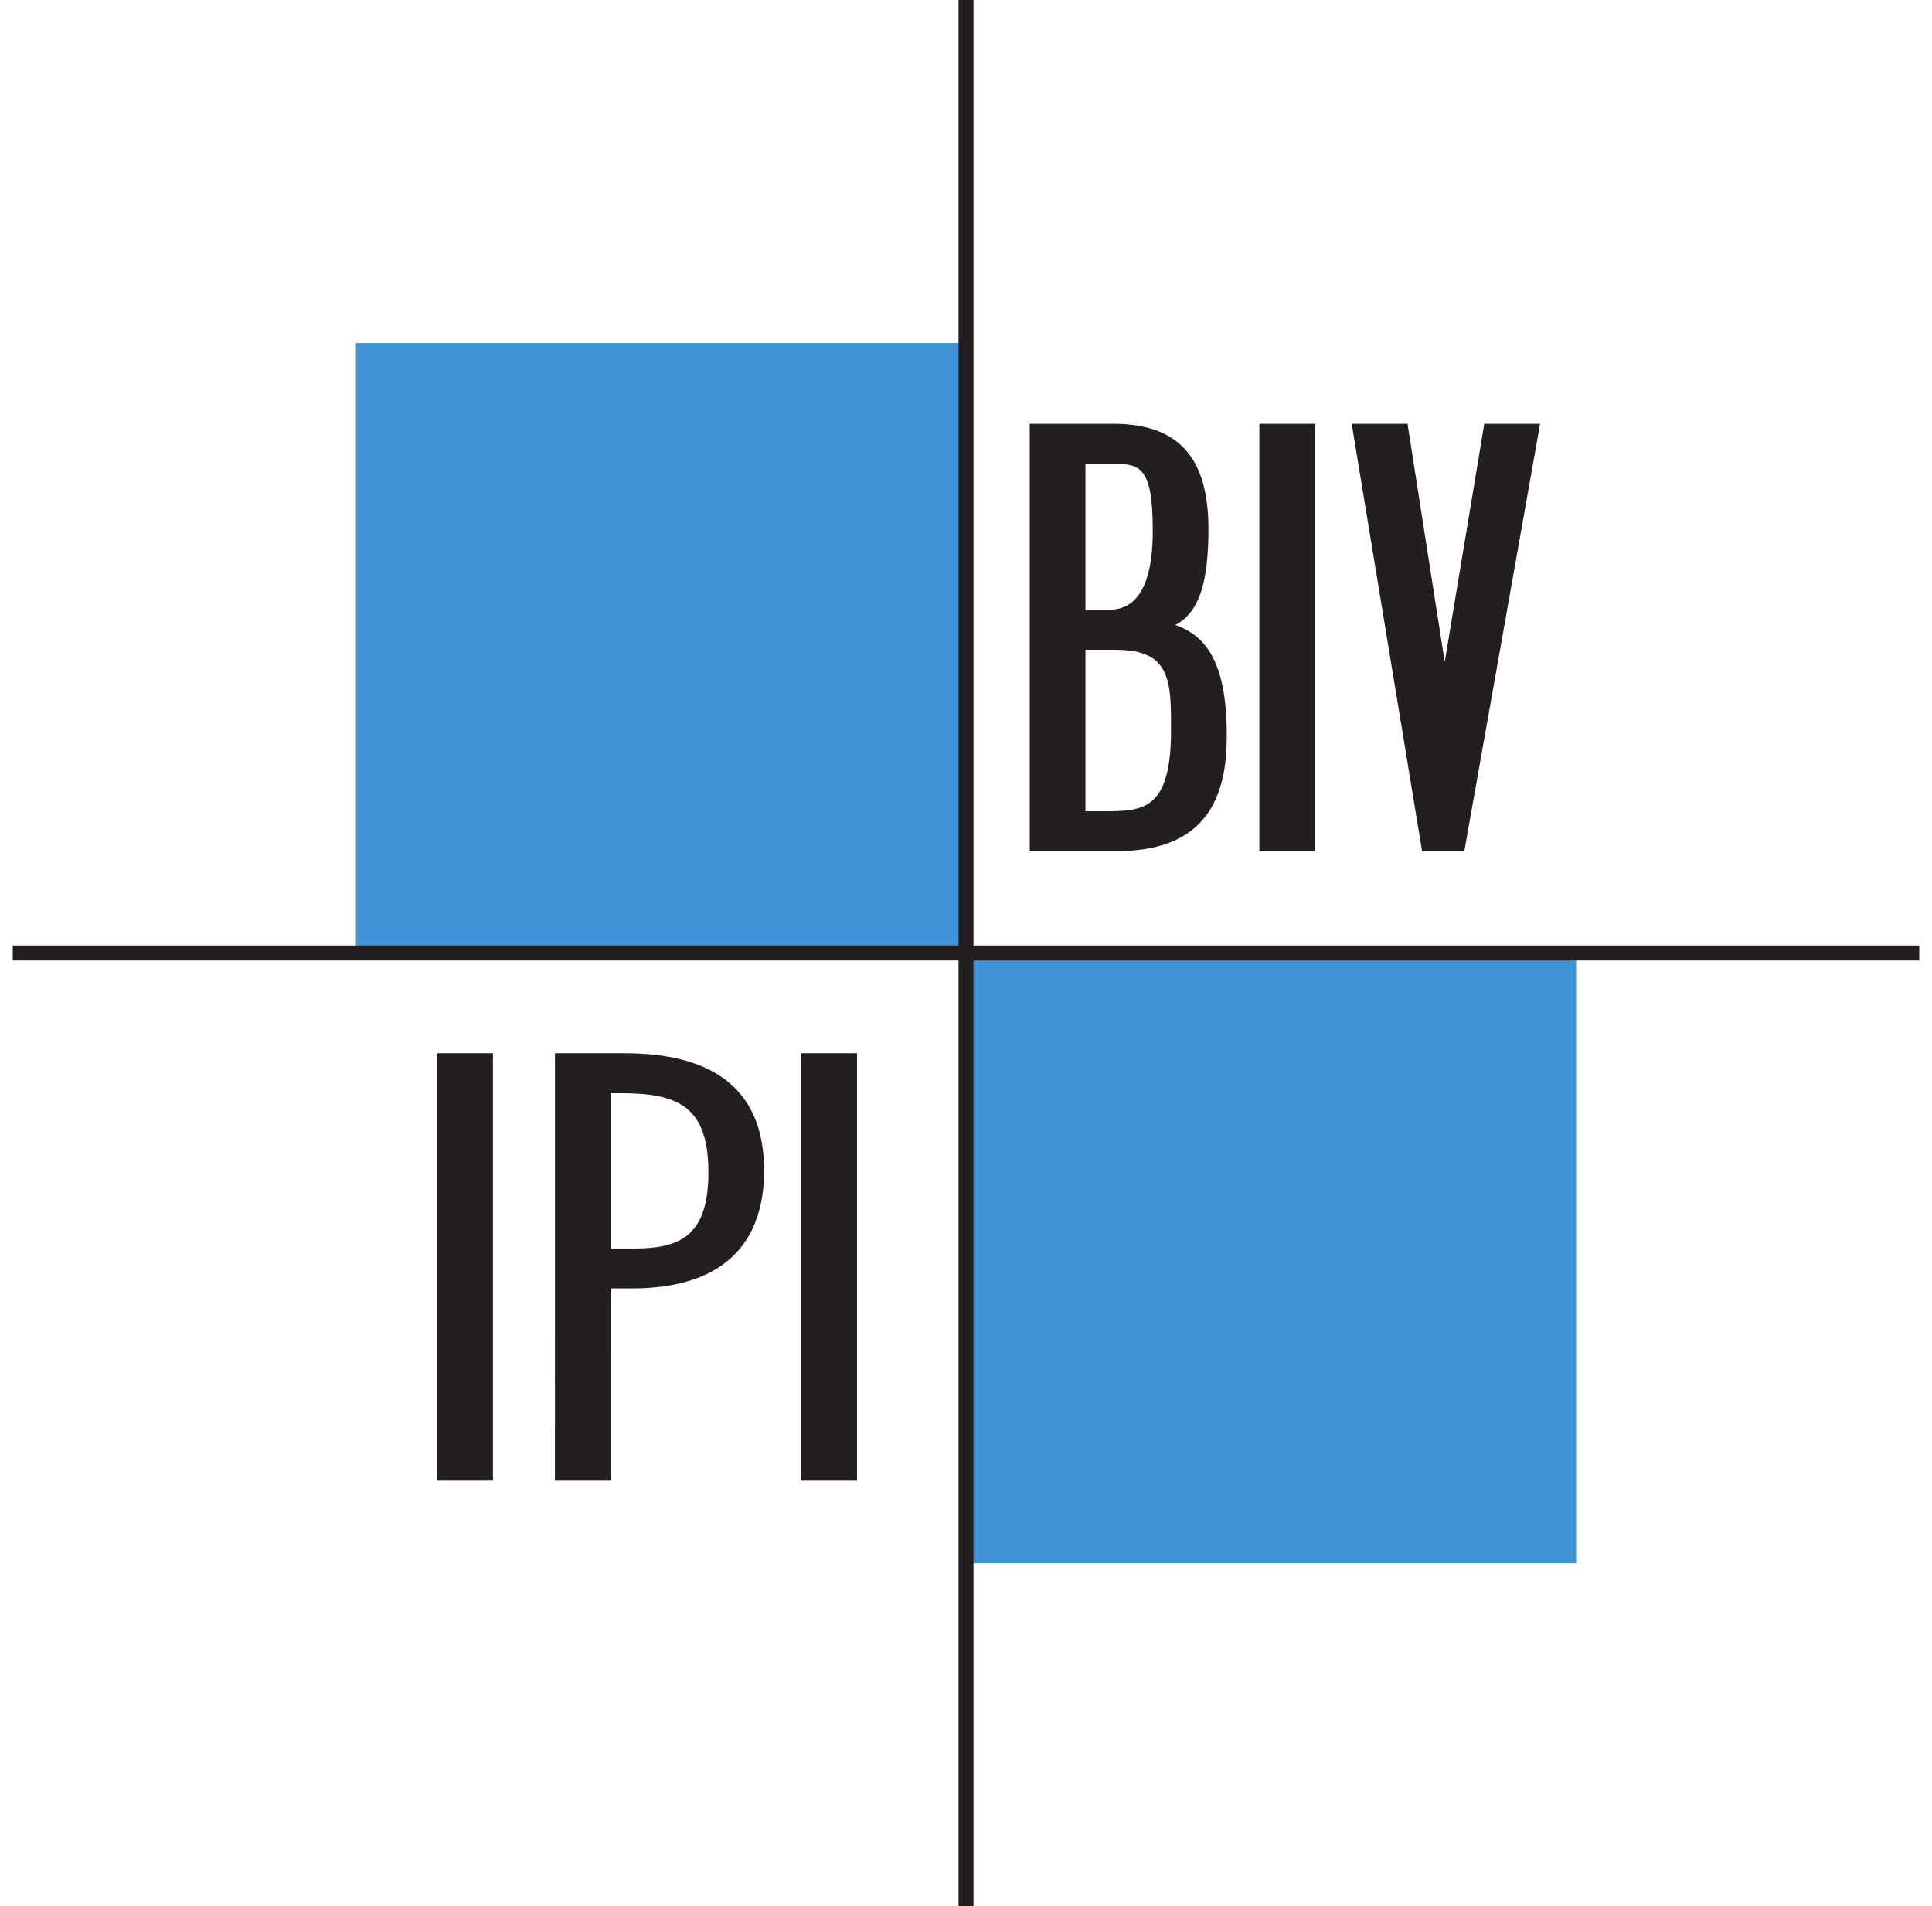
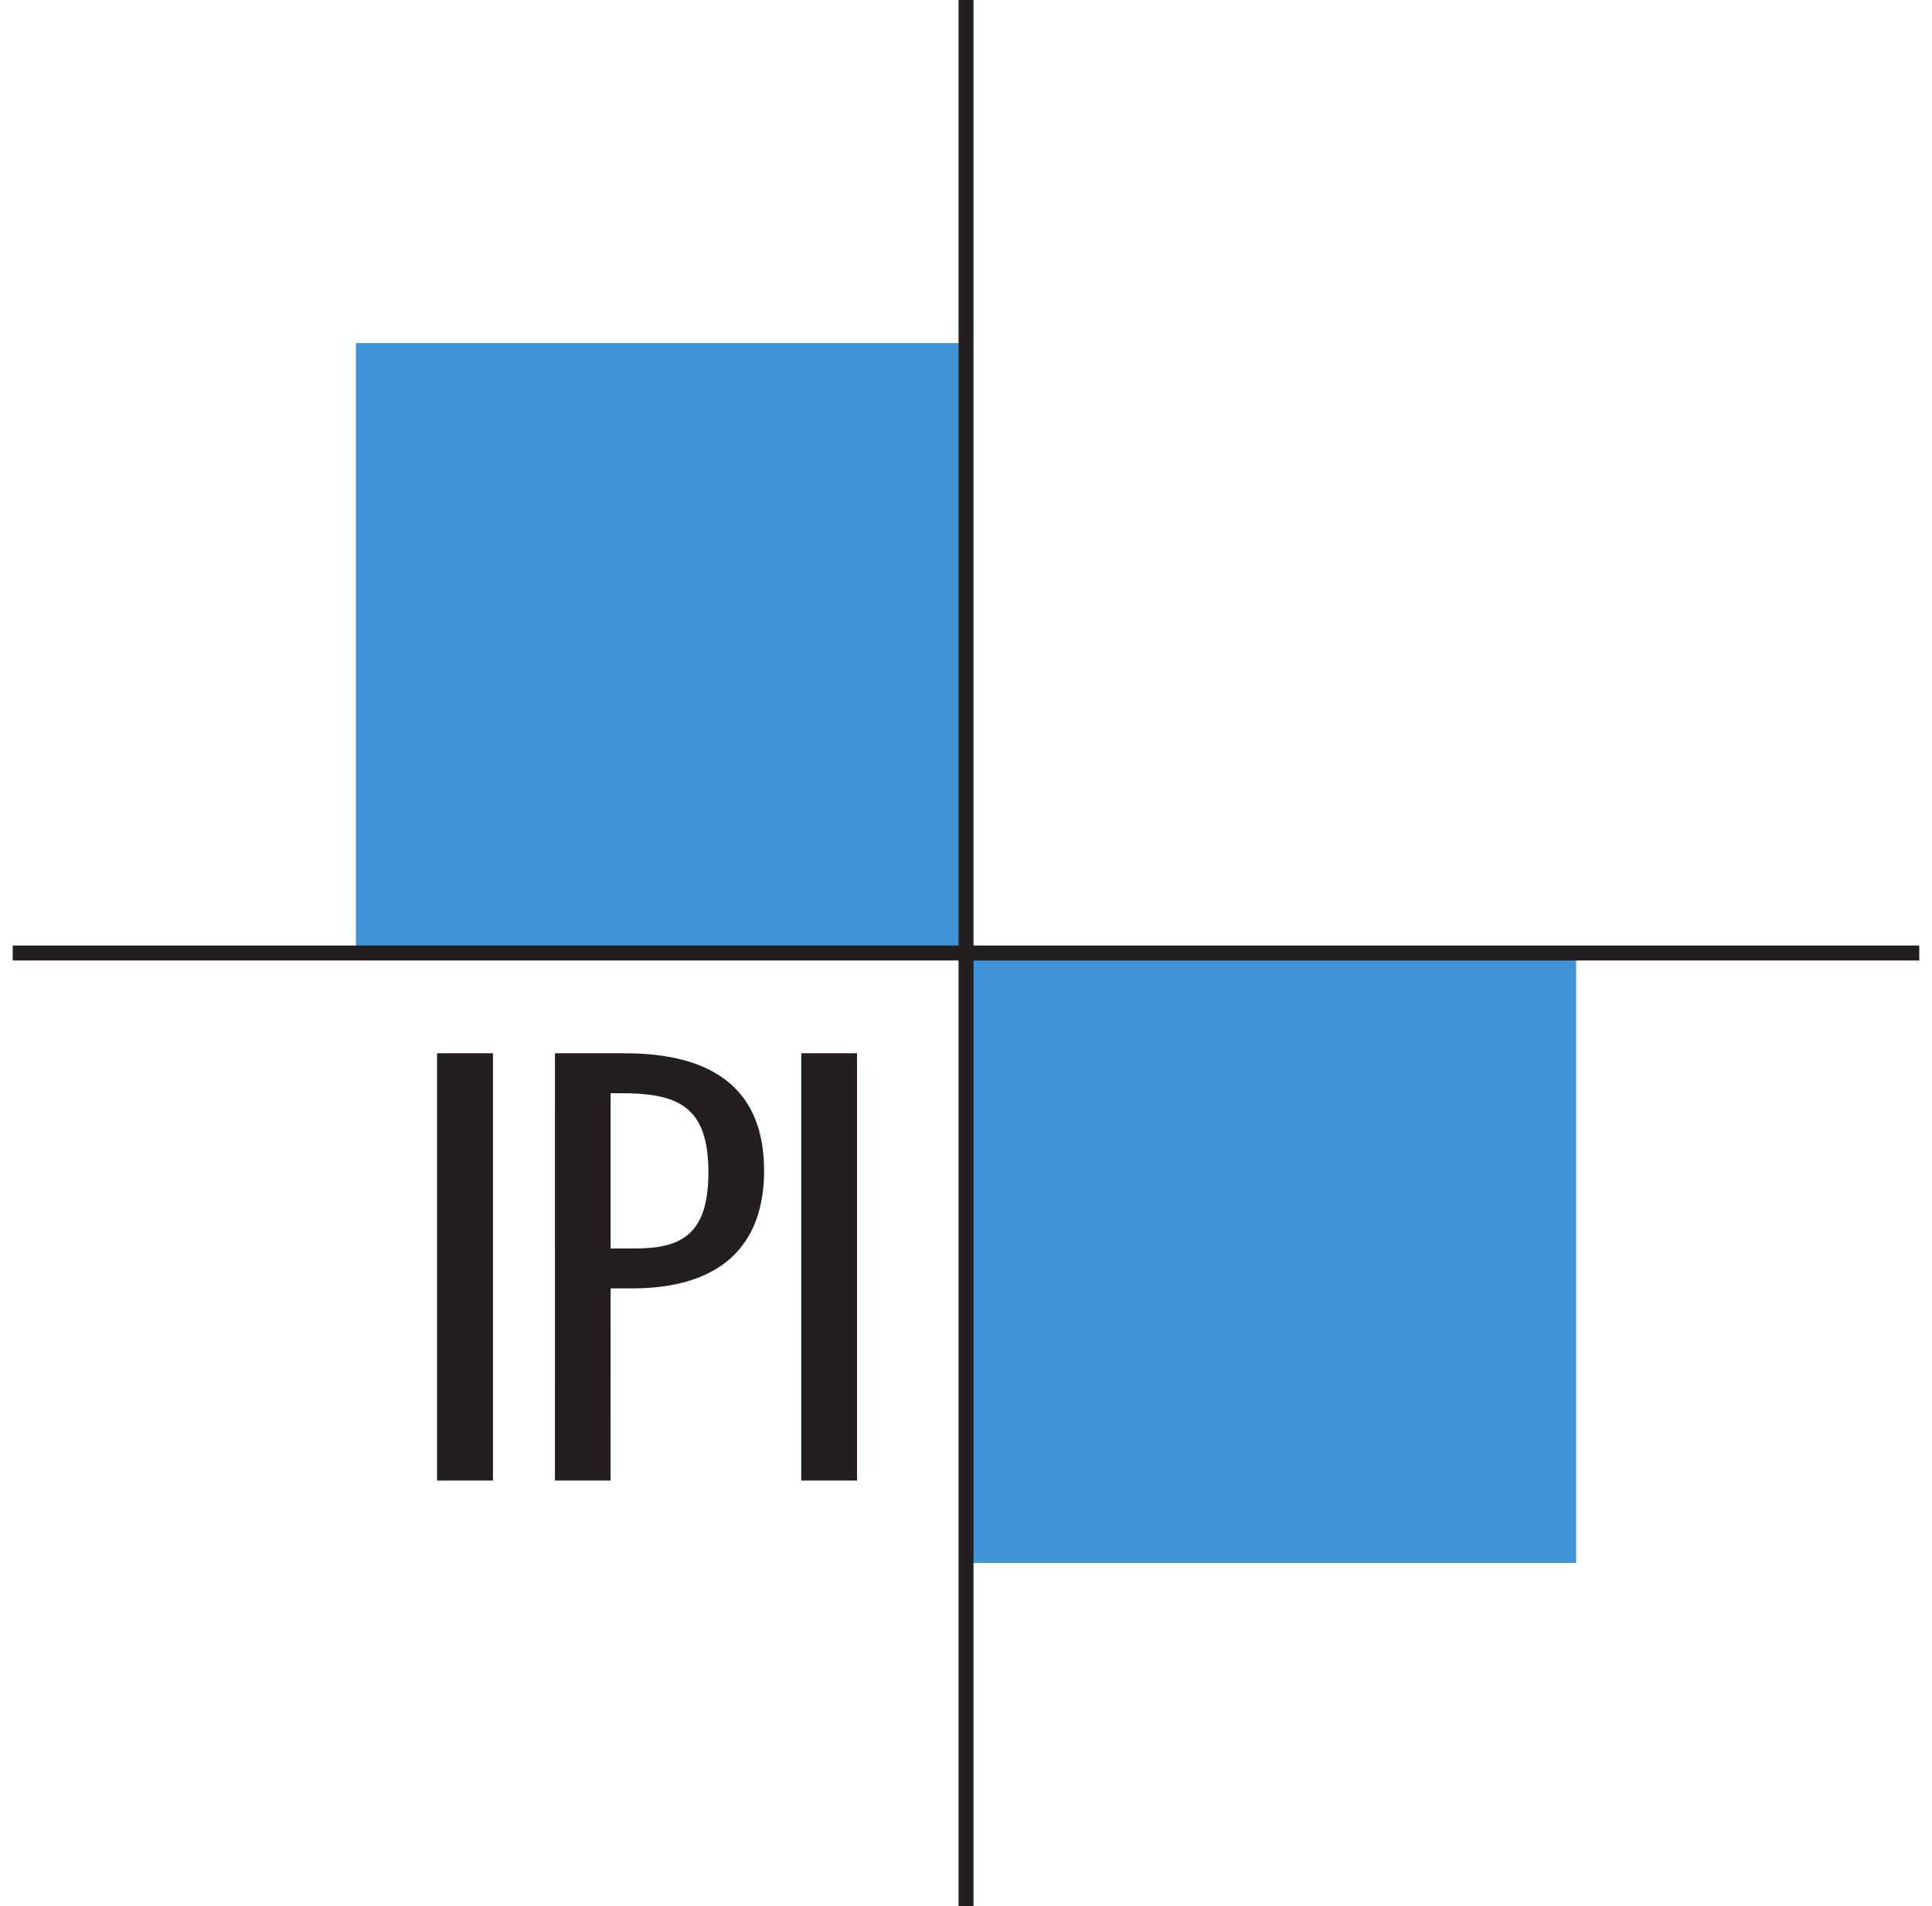
<svg xmlns="http://www.w3.org/2000/svg" width="76" height="75" viewBox="0 0 76 75" fill="none">
  <g clip-path="url(#clip0_62_419)">
    <path d="M14 37.5H38.001V13.499H14V37.5ZM38.001 61.5H62.001V37.499H38.001V61.5Z" fill="#4194D7" />
-     <path d="M42.699 18.247H43.624C44.807 18.247 45.347 18.247 45.347 20.883C45.347 23.997 44.042 23.997 43.484 23.997H42.699V18.247ZM43.384 31.92H42.699V25.569H43.916C44.677 25.569 45.206 25.728 45.533 26.056C46.067 26.59 46.066 27.531 46.066 28.722C46.066 31.92 44.942 31.92 43.384 31.92ZM46.235 24.59C47.155 24.105 47.537 22.98 47.537 20.811C47.537 17.991 46.348 16.677 43.796 16.677H40.507V33.49H43.94C47.81 33.49 48.258 30.885 48.258 28.924C48.258 25.867 47.315 24.981 46.235 24.59ZM49.665 33.49H51.73V16.677H49.54V33.49H49.665ZM58.386 16.677L58.37 16.782L56.832 26.047L55.385 16.783L55.368 16.677H53.174L53.197 16.823L55.924 33.385L55.941 33.49H57.603L57.622 33.386L60.557 16.825L60.582 16.677H58.386Z" fill="#231F20" />
    <path d="M0.5 37.499H75.501M38.001 -0.001V75" stroke="#231F20" stroke-width="0.589" stroke-miterlimit="10" />
    <path d="M17.317 58.256H19.393V41.444H17.192V58.256H17.317ZM24.964 49.125H24.02V43.015H24.412C26.653 43.015 27.867 43.511 27.867 46.13C27.867 48.624 26.756 49.125 24.964 49.125ZM24.58 41.444H21.83V41.569L21.829 58.132V58.256H24.019V58.132L24.02 50.695H24.868C28.263 50.695 30.058 49.091 30.058 46.057C30.058 42.996 28.215 41.444 24.58 41.444ZM31.645 58.256H33.713V41.444H31.52V58.256H31.645Z" fill="#231F20" />
  </g>
  <defs>
    <clipPath id="clip0_62_419">
      <rect width="75" height="75" fill="white" transform="translate(0.5)" />
    </clipPath>
  </defs>
</svg>